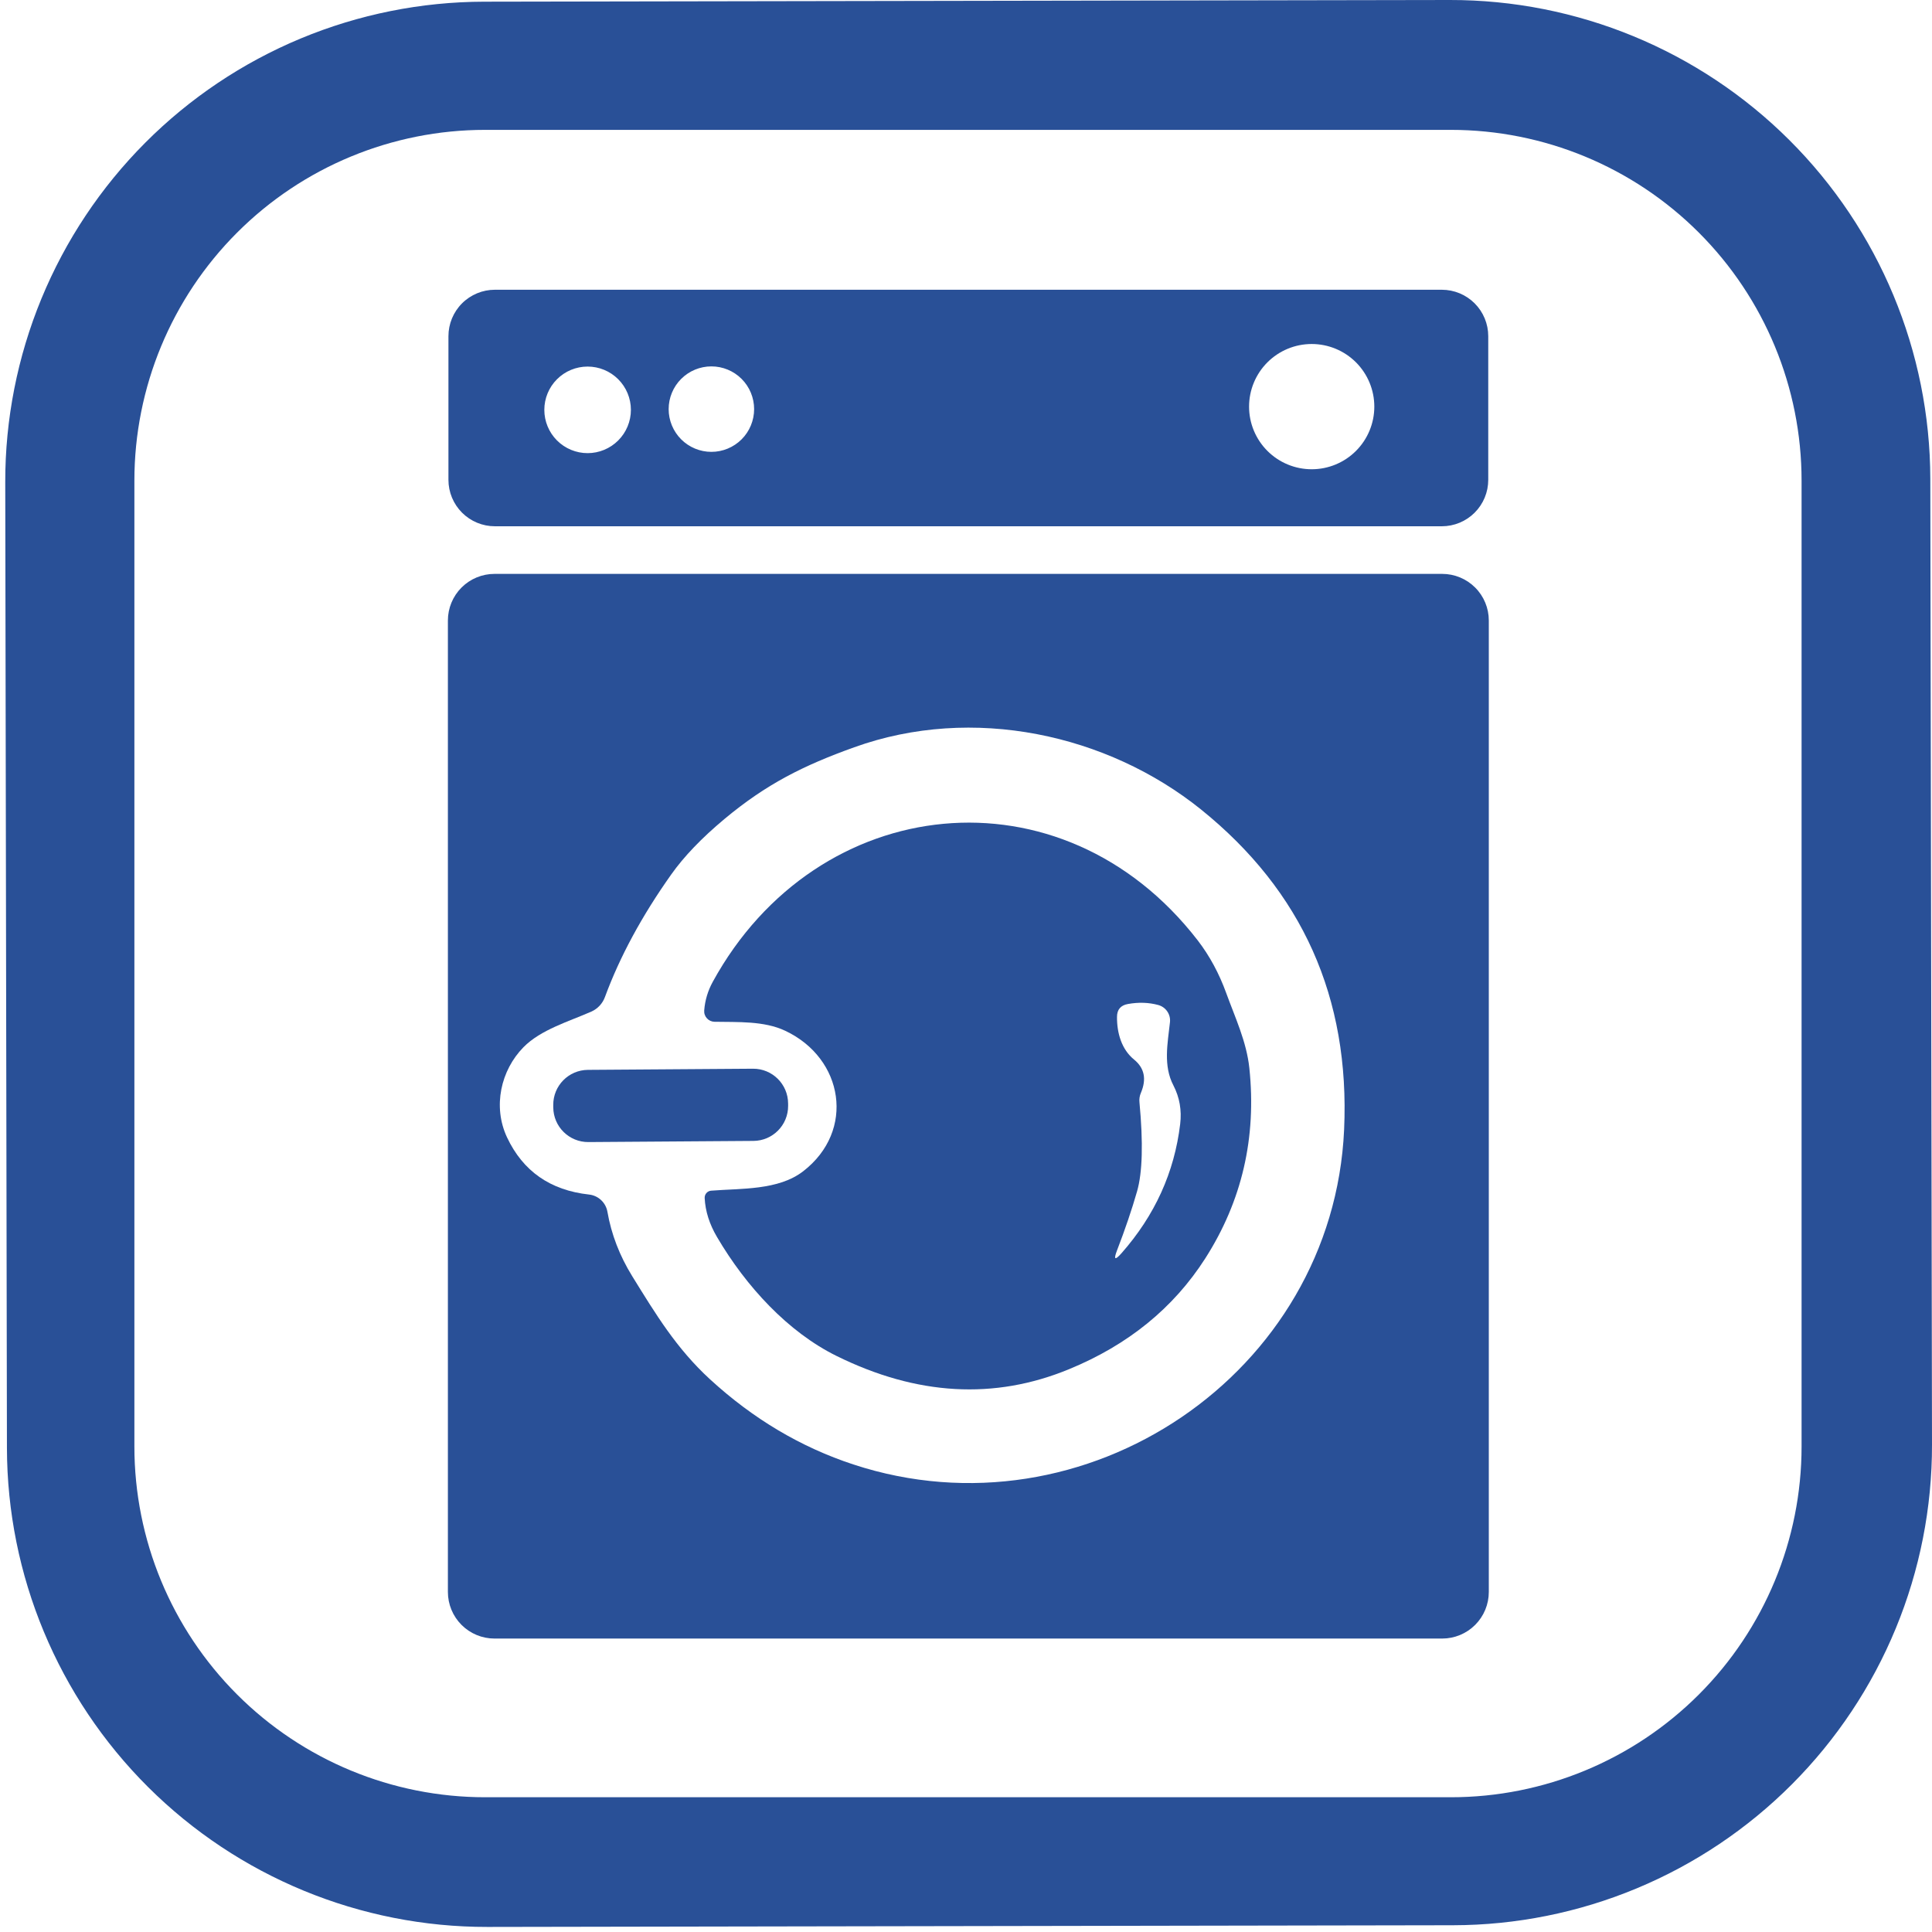
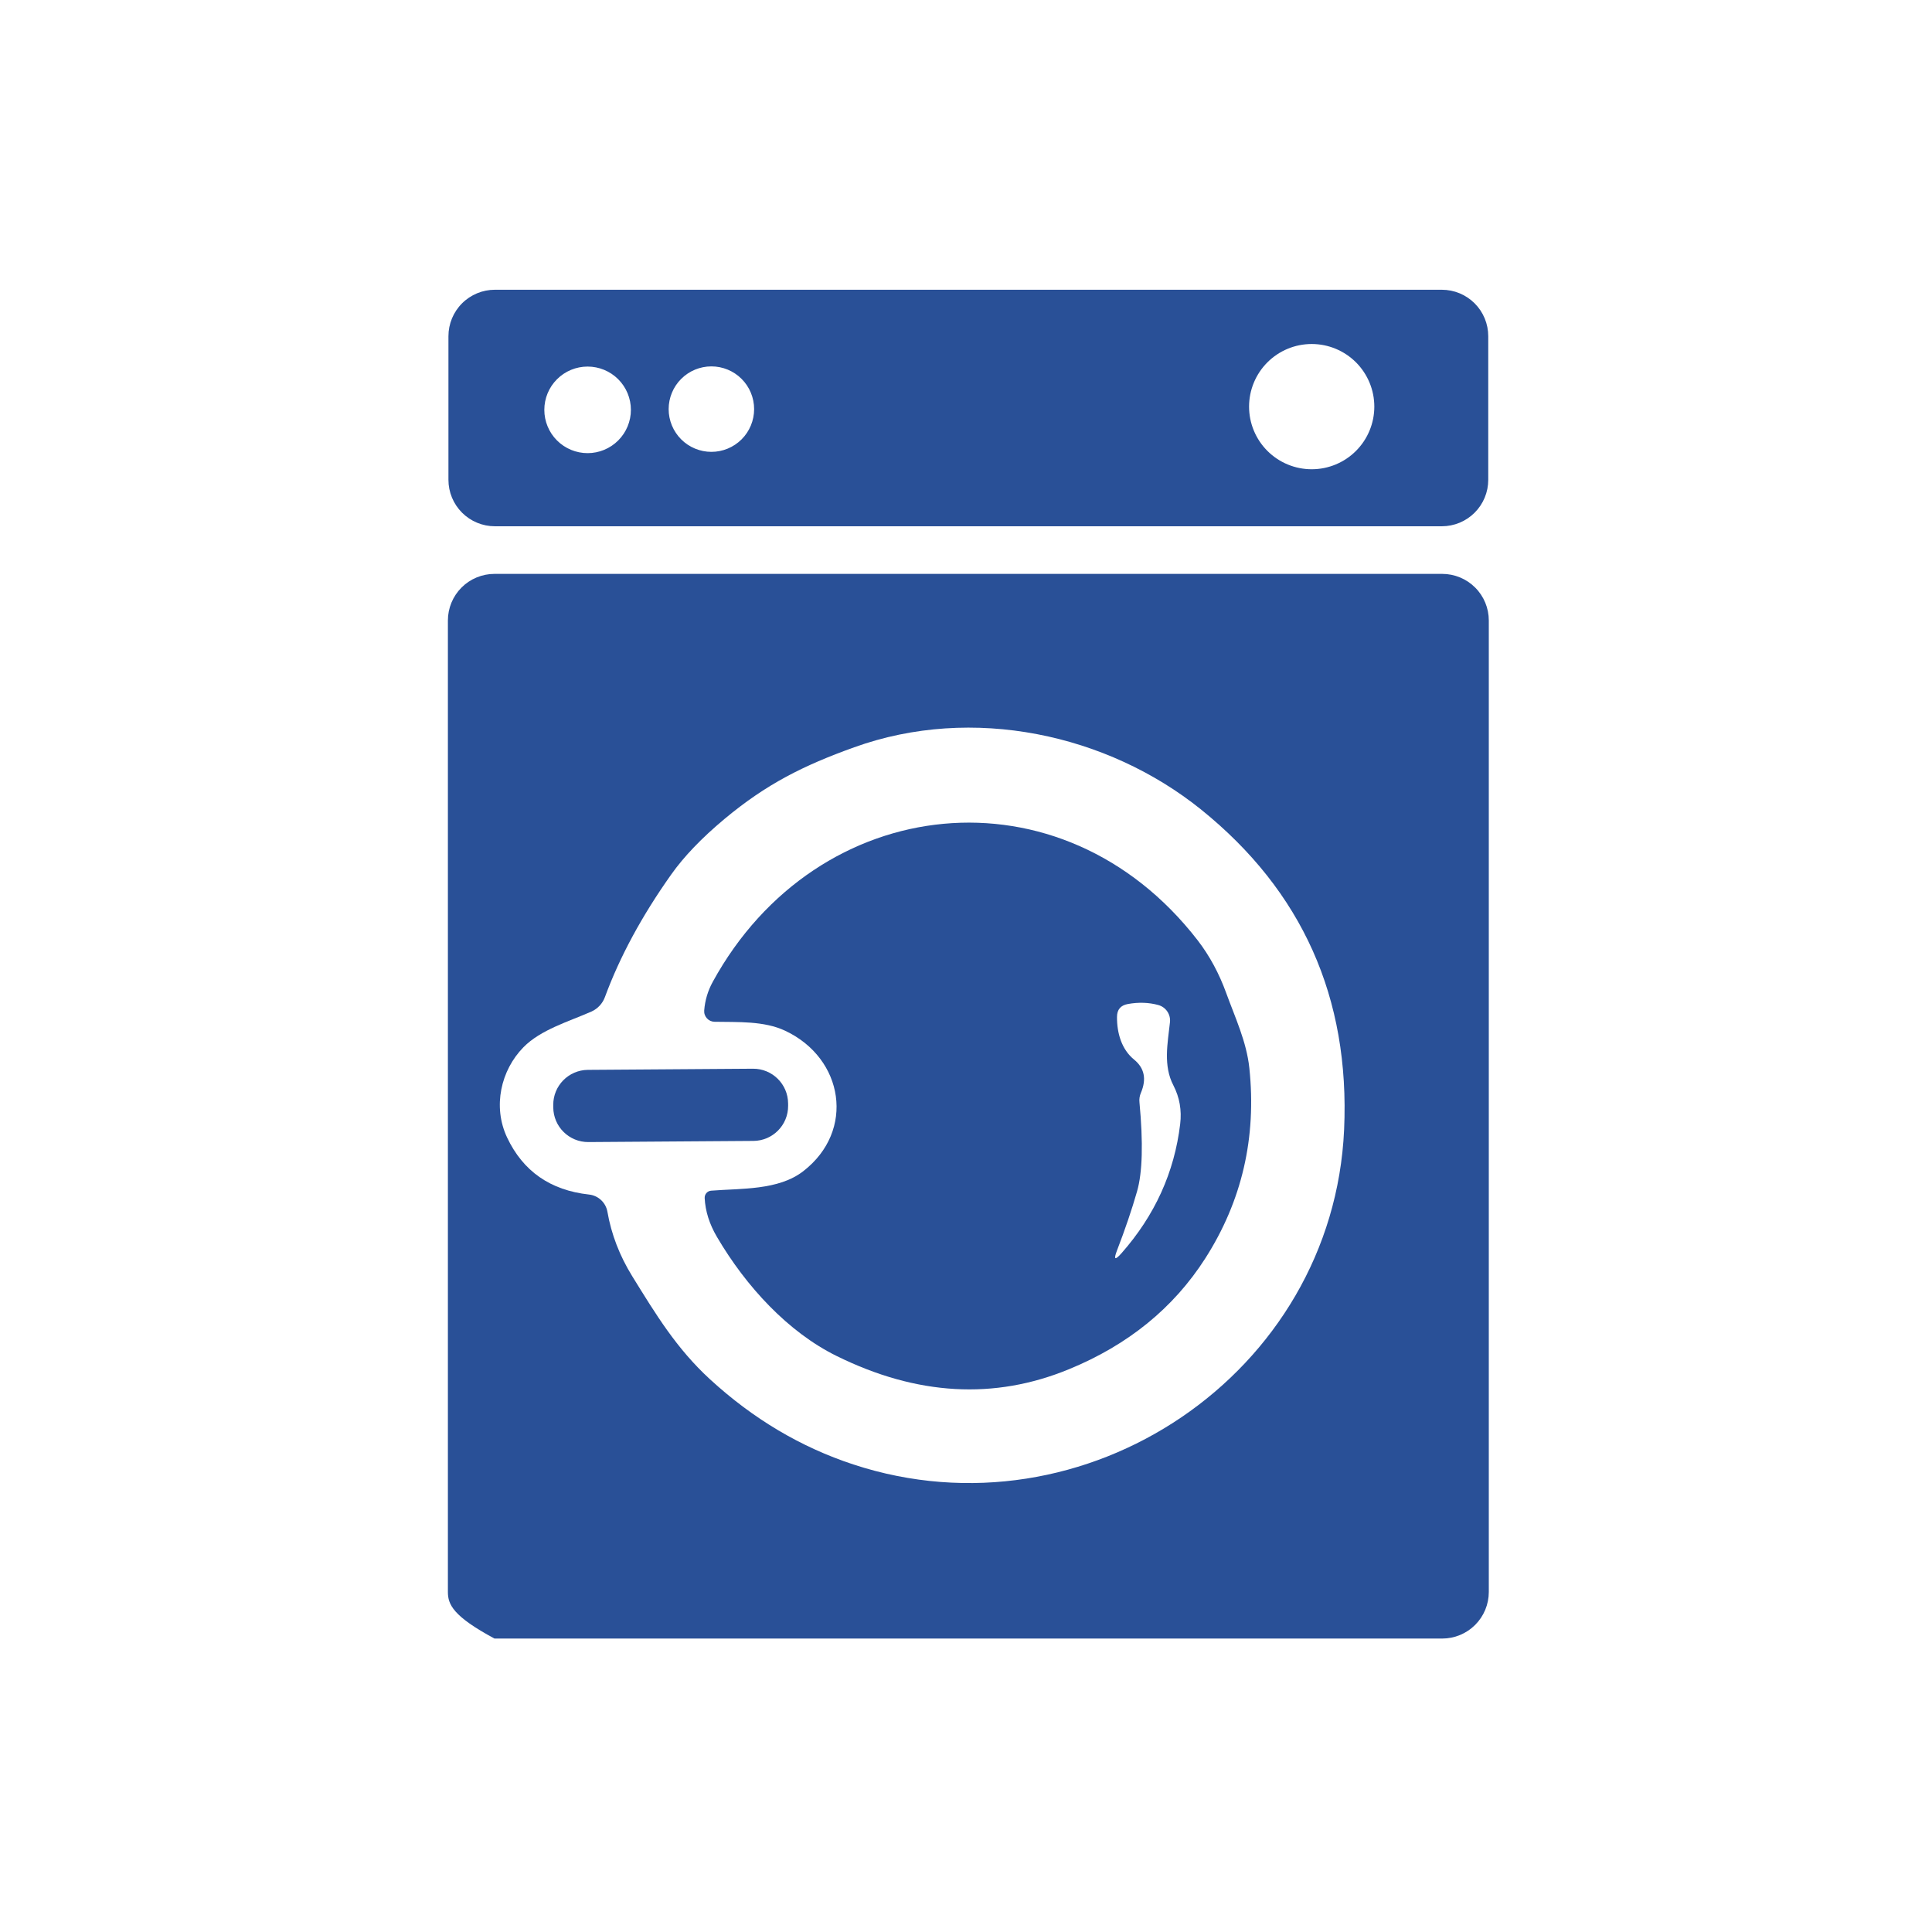
<svg xmlns="http://www.w3.org/2000/svg" width="159" height="159" viewBox="0 0 159 159" fill="none">
-   <path d="M159 118.893C159.009 124.078 157.997 129.214 156.021 134.008C154.045 138.801 151.144 143.159 147.485 146.831C143.825 150.504 139.477 153.42 134.69 155.412C129.904 157.405 124.771 158.435 119.587 158.444L40.122 158.583C29.651 158.601 19.601 154.459 12.184 147.068C4.766 139.676 0.589 129.641 0.571 119.17L0.432 39.69C0.423 34.505 1.435 29.369 3.411 24.575C5.387 19.782 8.288 15.424 11.947 11.752C15.607 8.079 19.955 5.163 24.741 3.17C29.528 1.178 34.661 0.148 39.846 0.139L119.31 6.01749e-05C129.781 -0.018 139.831 4.124 147.248 11.515C154.666 18.907 158.843 28.942 158.861 39.413L159 118.893ZM148.266 39.551C148.266 31.896 145.225 24.555 139.812 19.142C134.399 13.729 127.058 10.688 119.403 10.688H39.923C32.268 10.688 24.927 13.729 19.514 19.142C14.101 24.555 11.06 31.896 11.06 39.551V119.047C11.06 126.702 14.101 134.043 19.514 139.456C24.927 144.869 32.268 147.91 39.923 147.91H119.403C127.058 147.91 134.399 144.869 139.812 139.456C145.225 134.043 148.266 126.702 148.266 119.047V39.551Z" fill="#295097" />
  <path d="M122.48 39.491C122.48 39.992 122.381 40.489 122.189 40.953C121.997 41.416 121.716 41.837 121.361 42.192C121.007 42.547 120.585 42.828 120.122 43.02C119.658 43.212 119.162 43.311 118.66 43.311H40.726C40.225 43.311 39.728 43.212 39.264 43.02C38.801 42.828 38.38 42.547 38.025 42.192C37.67 41.837 37.389 41.416 37.197 40.953C37.005 40.489 36.906 39.992 36.906 39.491V27.667C36.906 26.653 37.309 25.682 38.025 24.965C38.742 24.249 39.713 23.846 40.726 23.846H118.66C119.162 23.846 119.658 23.945 120.122 24.137C120.585 24.329 121.007 24.611 121.361 24.965C121.716 25.32 121.997 25.741 122.189 26.205C122.381 26.668 122.48 27.165 122.48 27.667V39.491ZM113.104 33.465C113.104 32.098 112.561 30.787 111.595 29.82C110.628 28.854 109.317 28.311 107.95 28.311C106.583 28.311 105.272 28.854 104.306 29.82C103.339 30.787 102.796 32.098 102.796 33.465C102.796 34.832 103.339 36.143 104.306 37.109C105.272 38.076 106.583 38.619 107.95 38.619C109.317 38.619 110.628 38.076 111.595 37.109C112.561 36.143 113.104 34.832 113.104 33.465ZM51.922 33.73C51.922 32.785 51.546 31.879 50.878 31.211C50.21 30.543 49.304 30.168 48.359 30.168C47.414 30.168 46.508 30.543 45.84 31.211C45.172 31.879 44.797 32.785 44.797 33.73C44.797 34.675 45.172 35.581 45.84 36.249C46.508 36.917 47.414 37.293 48.359 37.293C49.304 37.293 50.21 36.917 50.878 36.249C51.546 35.581 51.922 34.675 51.922 33.73ZM62.063 33.67C62.063 32.737 61.693 31.842 61.033 31.183C60.373 30.523 59.479 30.153 58.546 30.153C57.613 30.153 56.719 30.523 56.059 31.183C55.4 31.842 55.029 32.737 55.029 33.67C55.029 34.602 55.4 35.497 56.059 36.157C56.719 36.816 57.613 37.187 58.546 37.187C59.479 37.187 60.373 36.816 61.033 36.157C61.693 35.497 62.063 34.602 62.063 33.67Z" fill="#295097" />
-   <path d="M122.526 131.015C122.526 132.032 122.122 133.007 121.402 133.727C120.683 134.446 119.708 134.85 118.69 134.85H40.696C39.679 134.85 38.703 134.446 37.984 133.727C37.265 133.007 36.861 132.032 36.861 131.015V51.065C36.861 50.048 37.265 49.072 37.984 48.353C38.703 47.634 39.679 47.23 40.696 47.23H118.69C119.708 47.23 120.683 47.634 121.402 48.353C122.122 49.072 122.526 50.048 122.526 51.065V131.015ZM49.989 99.726C50.312 101.58 50.992 103.346 52.028 105.024C53.961 108.147 55.658 110.967 58.44 113.521C61.982 116.77 65.913 119.105 70.234 120.524C89.297 126.785 109.709 113.081 110.618 92.965C111.103 82.116 107.174 73.331 98.832 66.611C91.138 60.426 80.057 57.985 70.294 61.502C66.095 63.01 63.071 64.526 59.615 67.406C57.745 68.968 56.285 70.491 55.234 71.977C52.824 75.378 51.007 78.738 49.784 82.058C49.688 82.319 49.541 82.559 49.351 82.764C49.161 82.968 48.932 83.132 48.678 83.248C46.821 84.067 44.493 84.741 43.076 86.189C41.219 88.084 40.537 91.062 41.727 93.602C43.041 96.391 45.292 97.96 48.48 98.309C48.852 98.35 49.2 98.511 49.472 98.767C49.744 99.022 49.925 99.359 49.989 99.726Z" fill="#295097" />
+   <path d="M122.526 131.015C122.526 132.032 122.122 133.007 121.402 133.727C120.683 134.446 119.708 134.85 118.69 134.85H40.696C37.265 133.007 36.861 132.032 36.861 131.015V51.065C36.861 50.048 37.265 49.072 37.984 48.353C38.703 47.634 39.679 47.23 40.696 47.23H118.69C119.708 47.23 120.683 47.634 121.402 48.353C122.122 49.072 122.526 50.048 122.526 51.065V131.015ZM49.989 99.726C50.312 101.58 50.992 103.346 52.028 105.024C53.961 108.147 55.658 110.967 58.44 113.521C61.982 116.77 65.913 119.105 70.234 120.524C89.297 126.785 109.709 113.081 110.618 92.965C111.103 82.116 107.174 73.331 98.832 66.611C91.138 60.426 80.057 57.985 70.294 61.502C66.095 63.01 63.071 64.526 59.615 67.406C57.745 68.968 56.285 70.491 55.234 71.977C52.824 75.378 51.007 78.738 49.784 82.058C49.688 82.319 49.541 82.559 49.351 82.764C49.161 82.968 48.932 83.132 48.678 83.248C46.821 84.067 44.493 84.741 43.076 86.189C41.219 88.084 40.537 91.062 41.727 93.602C43.041 96.391 45.292 97.96 48.48 98.309C48.852 98.35 49.2 98.511 49.472 98.767C49.744 99.022 49.925 99.359 49.989 99.726Z" fill="#295097" />
  <path d="M68.854 111.596C64.852 109.625 61.396 105.873 59.008 101.803C58.387 100.752 58.048 99.683 57.993 98.597C57.986 98.446 58.038 98.298 58.137 98.185C58.236 98.072 58.374 98.002 58.523 97.991C60.987 97.793 64.056 97.975 66.103 96.391C70.416 93.056 69.438 87.099 64.625 84.832C62.882 84.006 60.706 84.127 58.804 84.09C58.686 84.088 58.569 84.062 58.461 84.013C58.353 83.965 58.257 83.895 58.177 83.807C58.098 83.72 58.037 83.617 57.999 83.505C57.96 83.394 57.946 83.275 57.955 83.157C58.02 82.323 58.255 81.538 58.66 80.8C67.255 65.118 87.409 62.942 98.574 77.397C99.549 78.665 100.333 80.115 100.924 81.748C101.651 83.749 102.591 85.734 102.819 87.902C103.42 93.622 102.21 98.845 99.188 103.569C96.576 107.647 92.841 110.684 87.985 112.68C81.836 115.217 75.459 114.855 68.854 111.596ZM92.829 82.627C92.227 82.733 91.927 83.089 91.927 83.695C91.919 84.992 92.29 86.356 93.337 87.205C94.185 87.897 94.372 88.807 93.897 89.933C93.788 90.182 93.746 90.454 93.776 90.722C94.089 94.052 94.024 96.492 93.579 98.044C93.15 99.544 92.599 101.166 91.927 102.91C91.634 103.673 91.757 103.749 92.298 103.137C95.042 100.024 96.651 96.482 97.126 92.51C97.263 91.374 97.078 90.315 96.573 89.335C95.716 87.705 96.096 85.863 96.285 84.135C96.322 83.822 96.245 83.506 96.068 83.244C95.891 82.983 95.627 82.793 95.322 82.71C94.539 82.498 93.708 82.47 92.829 82.627Z" fill="#295097" />
  <path d="M61.966 87.953L48.384 88.048C46.798 88.059 45.52 89.354 45.532 90.94L45.533 91.137C45.544 92.724 46.839 94.001 48.426 93.99L62.008 93.895C63.594 93.884 64.871 92.589 64.861 91.002L64.859 90.805C64.848 89.219 63.553 87.942 61.966 87.953Z" fill="#295097" />
</svg>